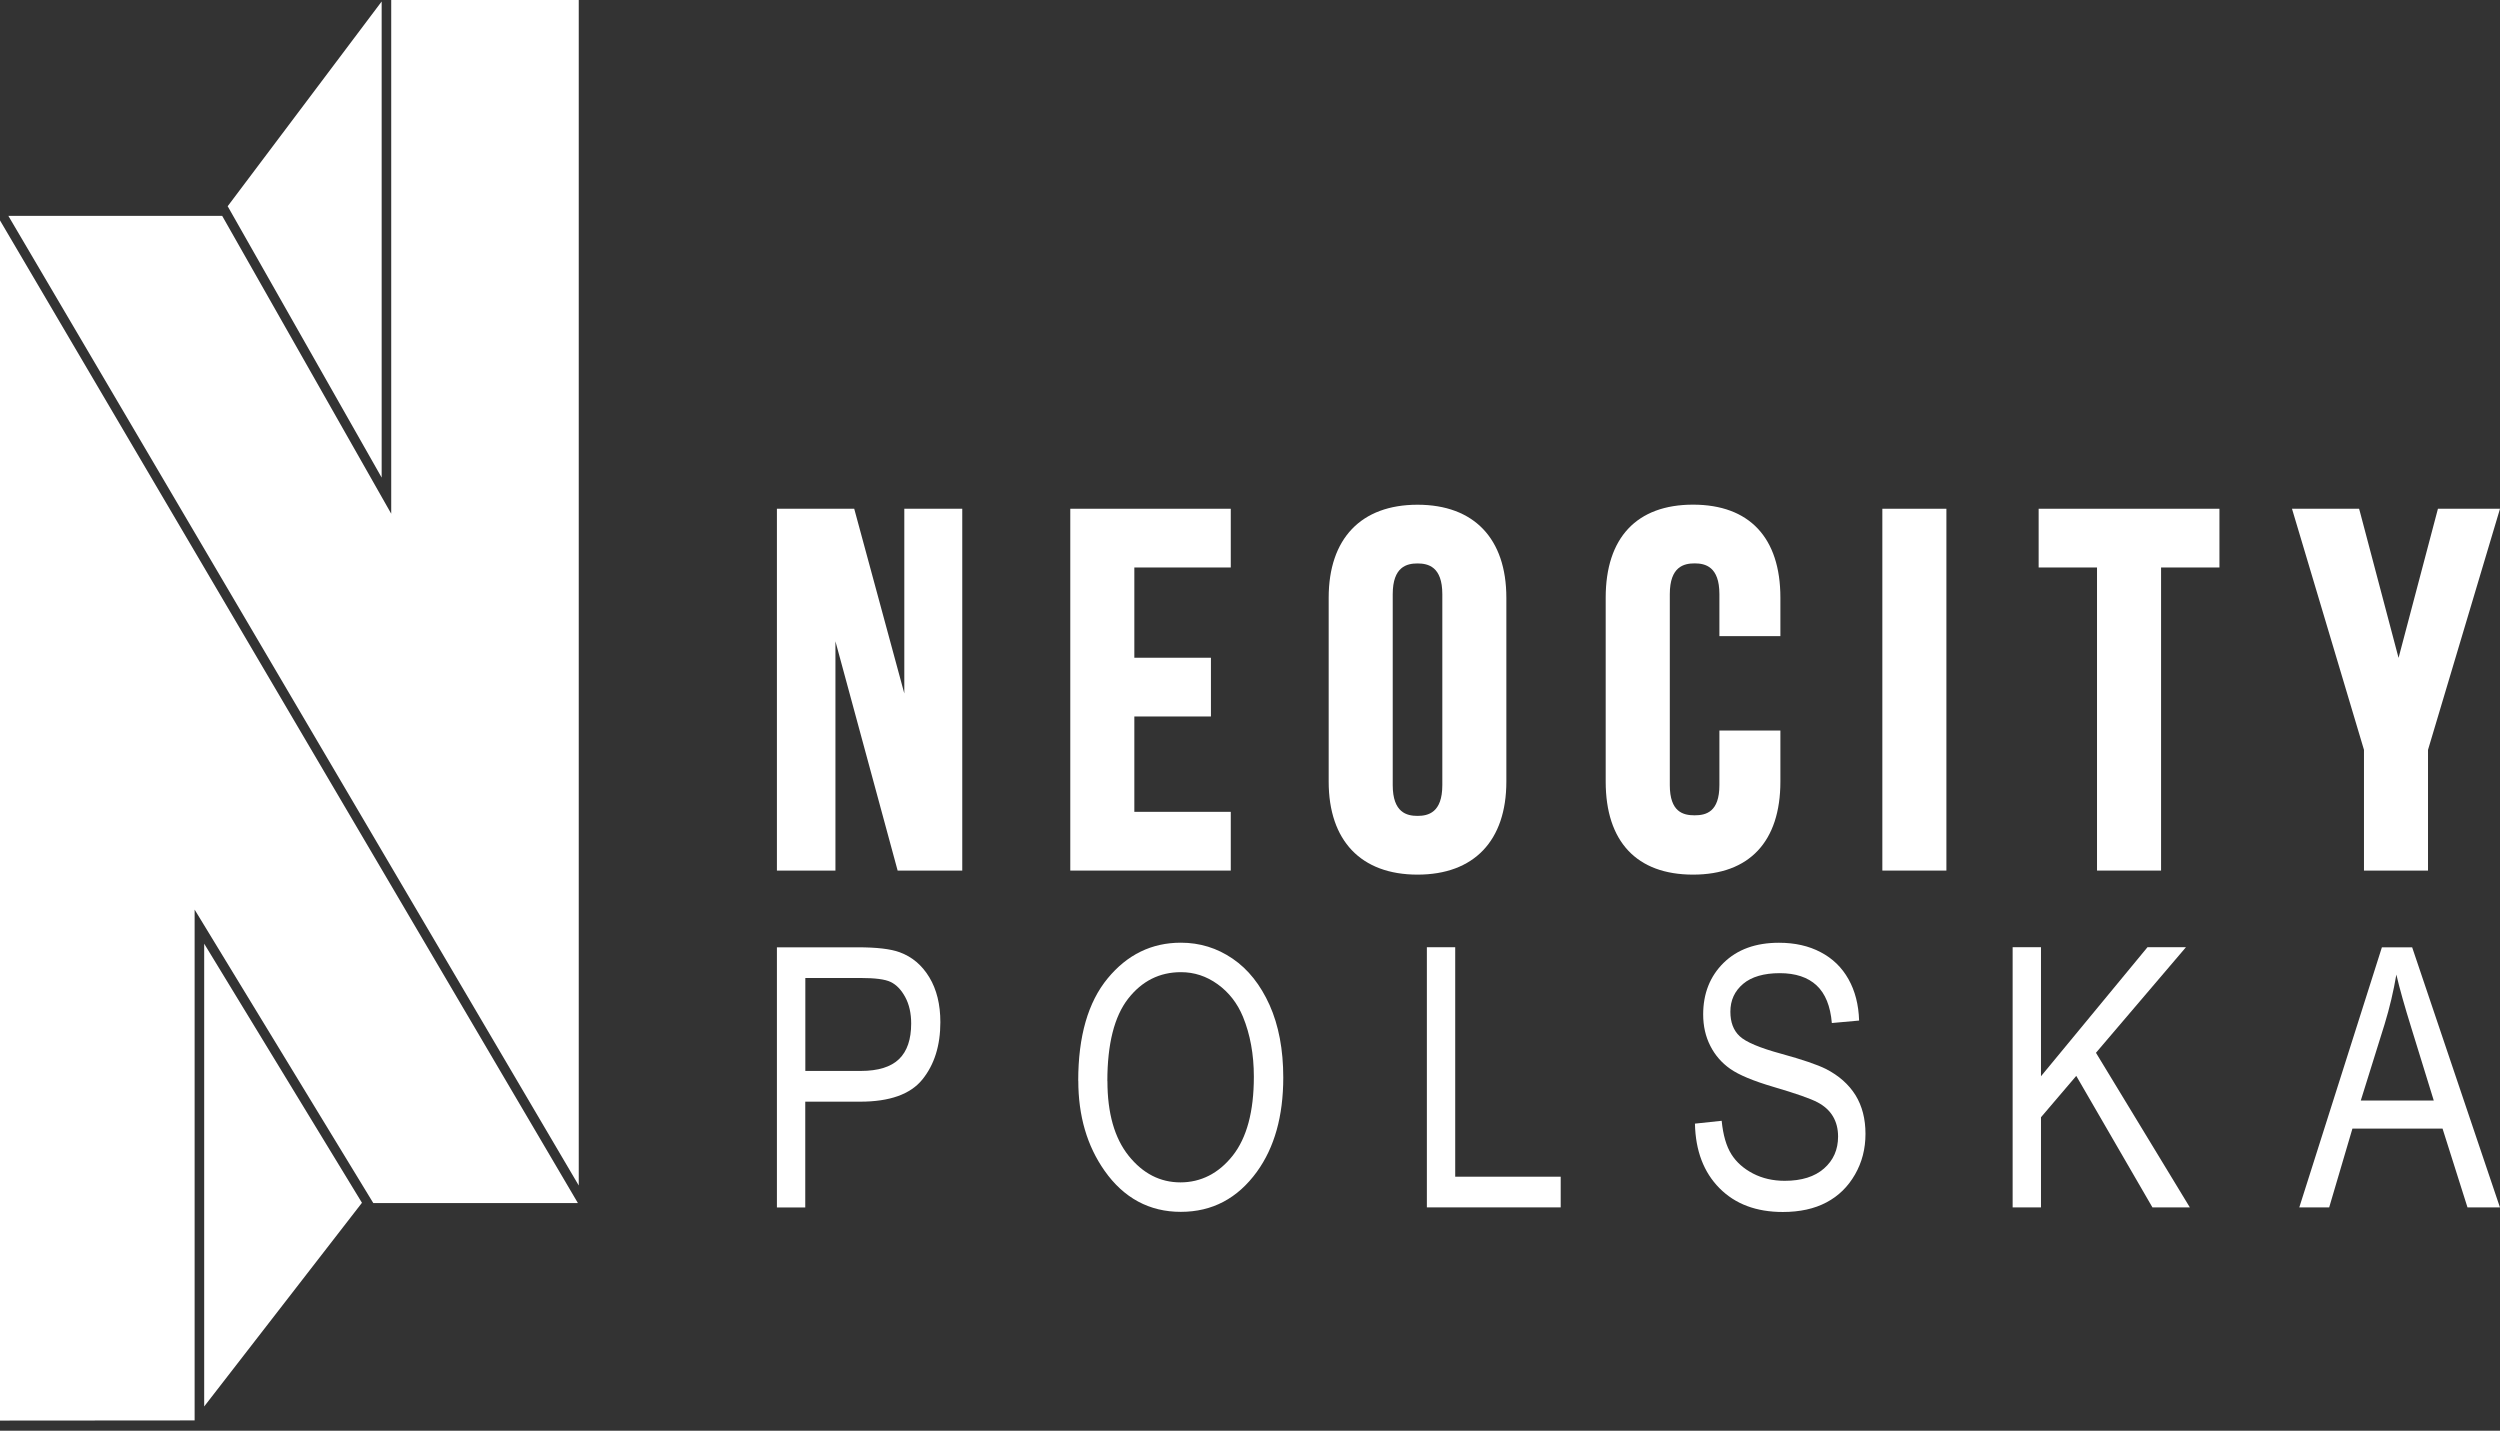
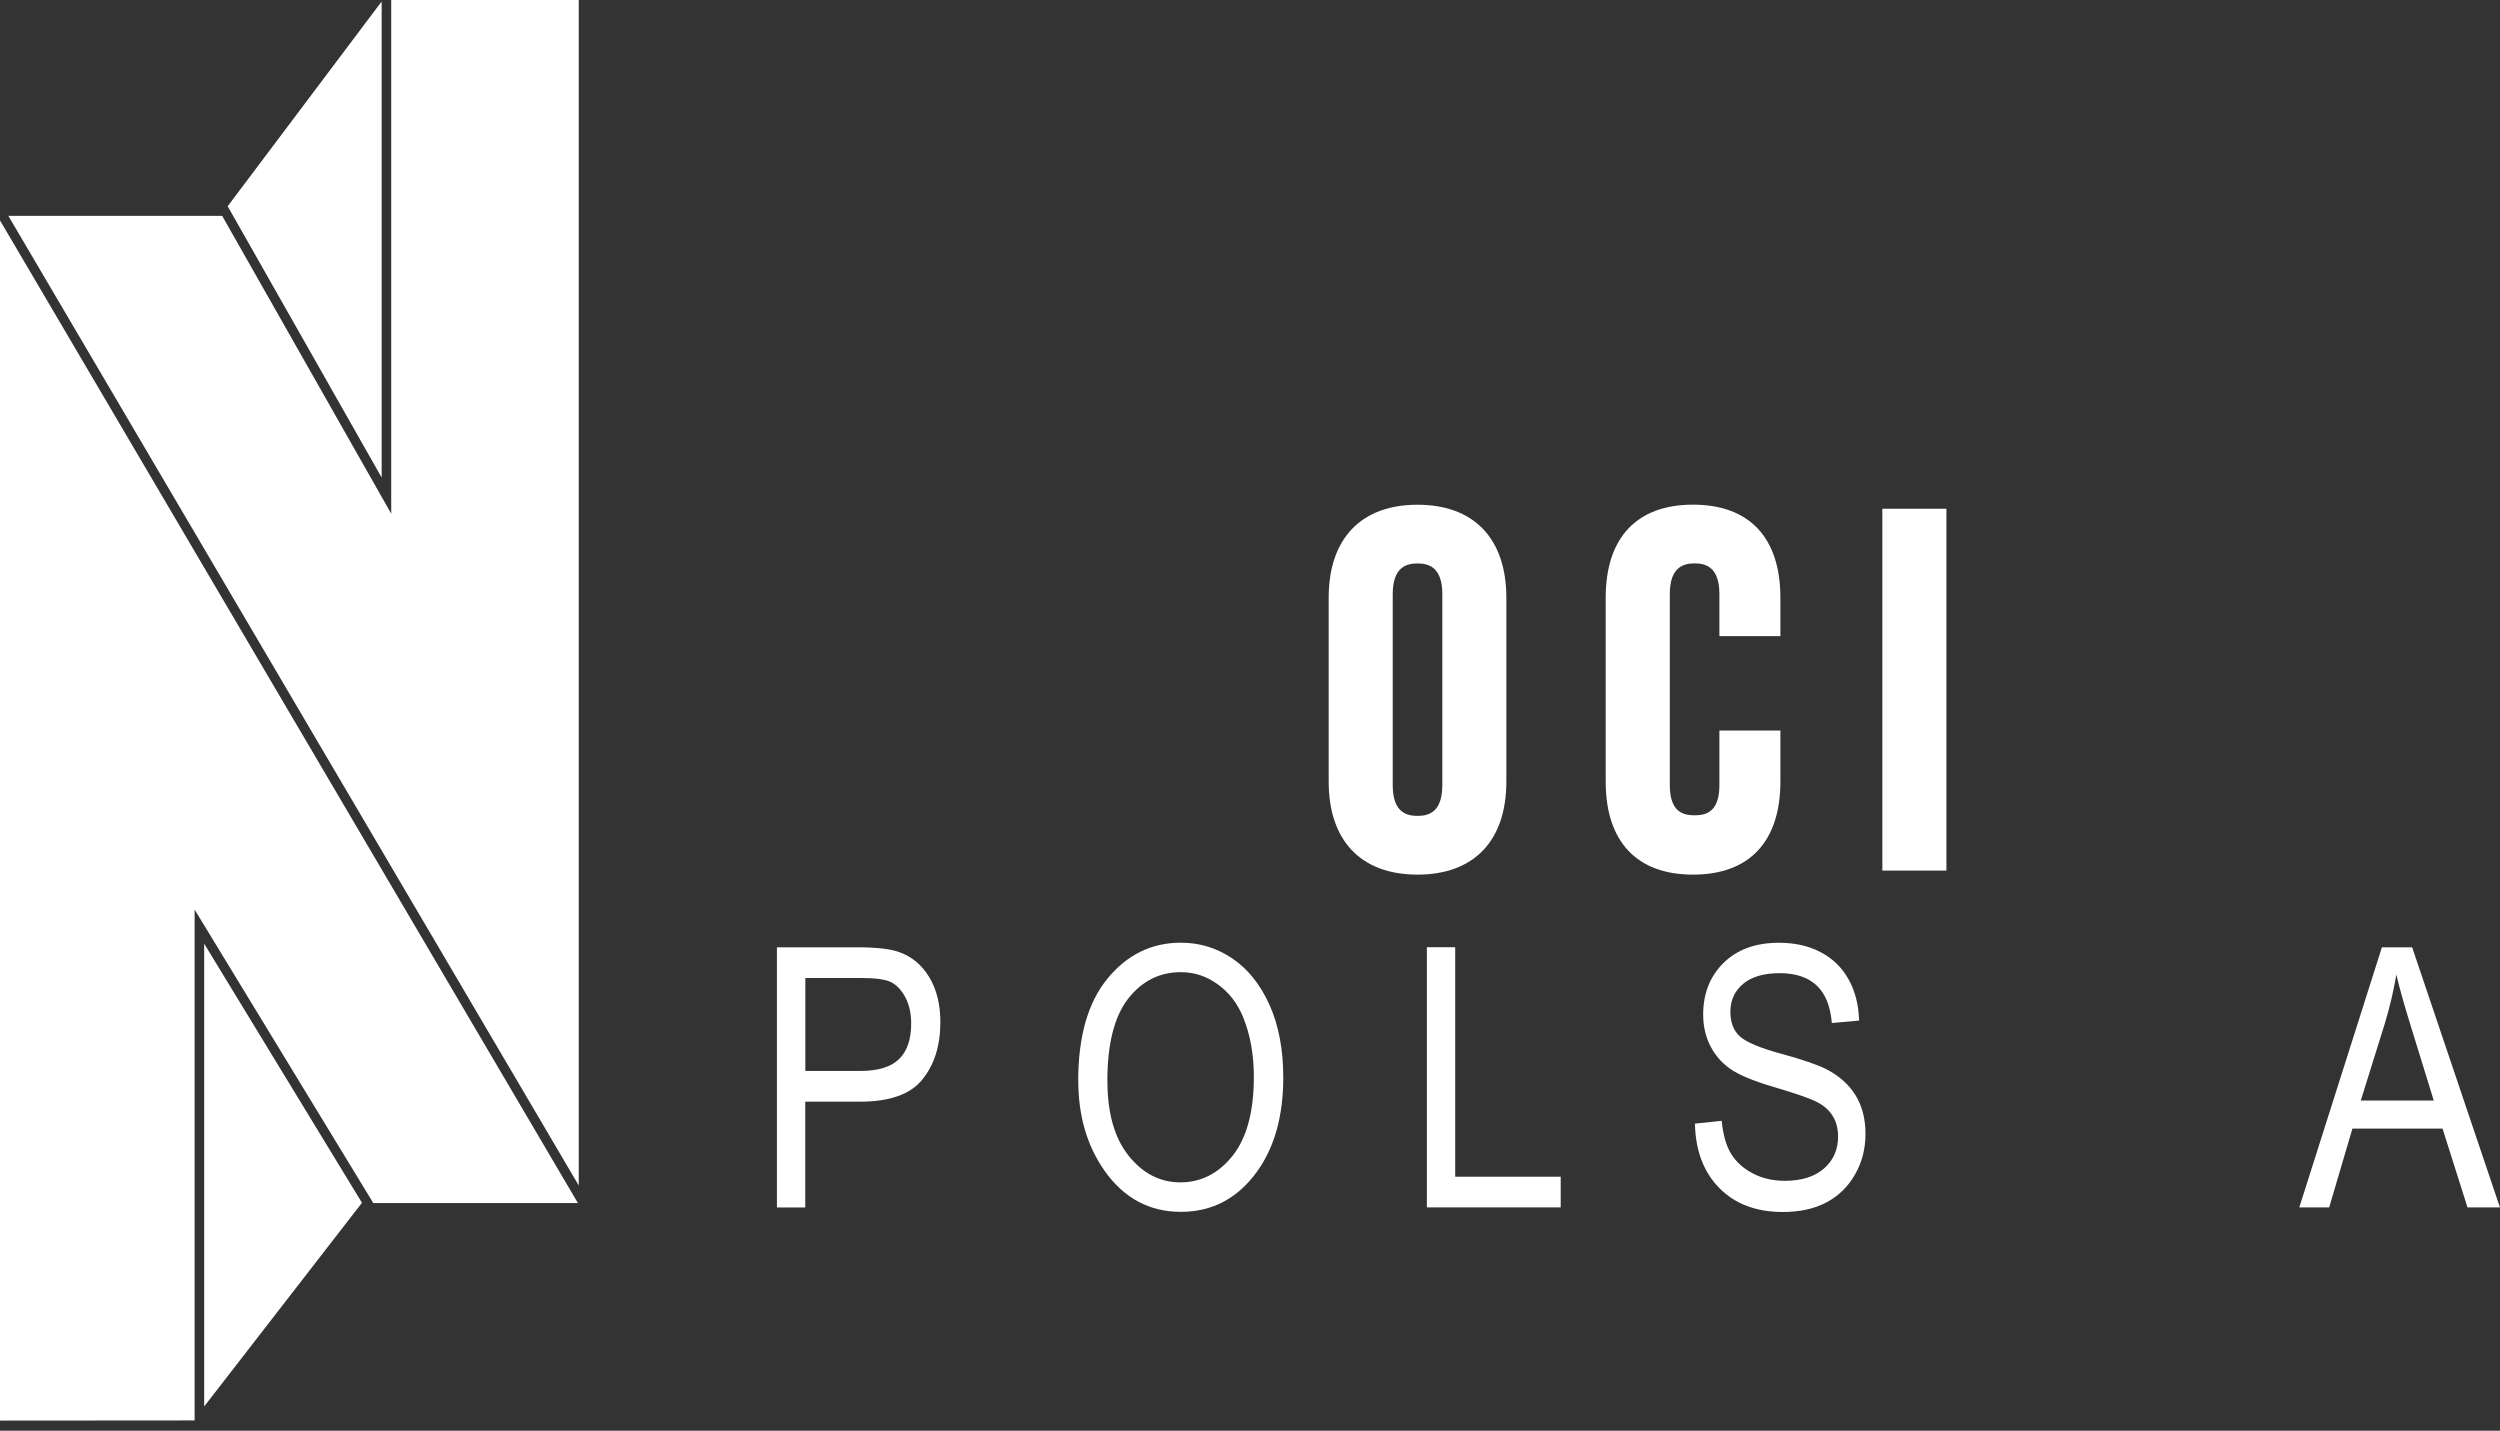
<svg xmlns="http://www.w3.org/2000/svg" fill="none" height="100%" overflow="visible" preserveAspectRatio="none" style="display: block;" viewBox="0 0 166 95" width="100%">
  <rect x="0" y="0" width="166" height="95" fill="#333333" stroke="none" />
  <g clip-path="url(#clip0_0_319)" id="Warstwa_1">
    <path d="M38.373 79.884H24.787L12.923 60.398V94.316L0 94.326V14.635L38.373 79.884Z" fill="white" id="Vector" />
    <path d="M15.124 13.704H15.11L25.342 0.099V31.712L15.124 13.704Z" fill="white" id="Vector_2" />
    <path d="M24.034 79.865L13.558 93.389V62.661L24.034 79.865Z" fill="white" id="Vector_3" />
    <path d="M38.429 -1.14441e-06V78.717L0.555 14.334H14.753L25.977 34.111V-1.14441e-06H38.429Z" fill="white" id="Vector_4" />
    <path d="M51.587 80.17V62.901H56.95C58.211 62.901 59.142 63.009 59.74 63.23C60.563 63.531 61.217 64.082 61.706 64.891C62.195 65.7 62.44 66.692 62.44 67.873C62.44 69.426 62.04 70.696 61.245 71.679C60.45 72.662 59.072 73.151 57.115 73.151H53.469V80.175H51.587V80.17ZM53.469 71.11H57.152C58.31 71.11 59.156 70.846 59.697 70.324C60.234 69.802 60.502 69.016 60.502 67.963C60.502 67.281 60.37 66.692 60.107 66.208C59.843 65.719 59.523 65.389 59.147 65.206C58.775 65.022 58.098 64.938 57.12 64.938H53.474V71.11H53.469Z" fill="white" id="Vector_5" />
    <path d="M71.594 71.759C71.594 68.814 72.244 66.547 73.547 64.966C74.85 63.386 76.468 62.595 78.411 62.595C79.667 62.595 80.81 62.948 81.845 63.654C82.88 64.359 83.694 65.39 84.301 66.735C84.903 68.081 85.209 69.689 85.209 71.547C85.209 74.107 84.625 76.195 83.459 77.804C82.174 79.578 80.49 80.467 78.406 80.467C76.322 80.467 74.619 79.554 73.34 77.734C72.178 76.082 71.599 74.093 71.599 71.759M73.533 71.787C73.533 73.918 74.003 75.57 74.944 76.746C75.889 77.922 77.032 78.51 78.383 78.51C79.733 78.51 80.918 77.917 81.854 76.732C82.791 75.541 83.256 73.801 83.256 71.496C83.256 70.009 83.012 68.683 82.532 67.511C82.16 66.613 81.605 65.898 80.857 65.357C80.109 64.816 79.295 64.552 78.416 64.552C76.995 64.552 75.823 65.14 74.906 66.316C73.989 67.497 73.528 69.322 73.528 71.787" fill="white" id="Vector_6" />
    <path d="M94.744 80.17V62.896H96.626V78.133H103.63V80.17H94.744Z" fill="white" id="Vector_7" />
    <path d="M112.545 74.609L114.319 74.421C114.413 75.371 114.629 76.11 114.963 76.642C115.297 77.173 115.777 77.597 116.398 77.921C117.024 78.246 117.725 78.406 118.506 78.406C119.625 78.406 120.495 78.133 121.116 77.587C121.737 77.041 122.048 76.336 122.048 75.466C122.048 74.957 121.935 74.511 121.709 74.129C121.483 73.749 121.145 73.438 120.693 73.198C120.237 72.954 119.258 72.61 117.753 72.168C116.412 71.773 115.457 71.373 114.888 70.973C114.319 70.573 113.877 70.065 113.566 69.449C113.251 68.832 113.091 68.136 113.091 67.36C113.091 65.963 113.547 64.82 114.45 63.931C115.358 63.041 116.582 62.599 118.12 62.599C119.178 62.599 120.1 62.806 120.891 63.225C121.686 63.639 122.302 64.236 122.739 65.017C123.177 65.794 123.412 66.711 123.445 67.765L121.634 67.929C121.54 66.805 121.201 65.972 120.622 65.431C120.039 64.89 119.225 64.618 118.176 64.618C117.127 64.618 116.299 64.857 115.739 65.332C115.18 65.808 114.897 66.419 114.897 67.177C114.897 67.877 115.1 68.418 115.514 68.804C115.923 69.19 116.845 69.581 118.28 69.971C119.686 70.357 120.67 70.695 121.239 70.978C122.104 71.42 122.758 72.003 123.205 72.718C123.647 73.438 123.868 74.29 123.868 75.287C123.868 76.284 123.638 77.178 123.172 77.987C122.706 78.801 122.076 79.417 121.272 79.841C120.472 80.264 119.508 80.476 118.379 80.476C116.619 80.476 115.217 79.949 114.173 78.895C113.129 77.841 112.583 76.416 112.545 74.619" fill="white" id="Vector_8" />
-     <path d="M133.639 80.17V62.896H135.521V71.463L142.592 62.896H145.146L139.172 69.905L145.405 80.17H142.921L137.864 71.439L135.521 74.186V80.17H133.639Z" fill="white" id="Vector_9" />
    <path d="M152.673 80.17L158.158 62.901H160.167L165.996 80.17H163.841L162.185 74.939H156.201L154.658 80.17H152.673ZM156.756 73.076H161.602L160.125 68.292C159.668 66.824 159.33 65.629 159.118 64.712C158.93 65.817 158.671 66.918 158.337 68.01L156.756 73.076Z" fill="white" id="Vector_10" />
-     <path d="M63.894 57.806H59.603L55.473 42.583V57.806H51.587V33.781H56.72L60.046 46.045V33.781H63.894V57.806Z" fill="white" id="Vector_11" />
-     <path d="M81.723 57.806H71.067V33.781H81.723V37.681H75.32V43.674H80.406V47.574H75.32V53.906H81.723V57.806ZM81.723 57.806H71.067V33.781H81.723V37.681H75.32V43.674H80.406V47.574H75.32V53.906H81.723V57.806Z" fill="white" id="Vector_12" />
    <path d="M94.123 58.075C90.374 58.075 88.224 55.826 88.224 51.898V39.69C88.224 35.762 90.374 33.514 94.123 33.514C97.873 33.514 100.022 35.762 100.022 39.69V51.898C100.022 55.826 97.873 58.075 94.123 58.075ZM94.123 37.413C93.418 37.413 92.477 37.625 92.477 39.455V52.133C92.477 53.963 93.418 54.175 94.123 54.175C94.829 54.175 95.77 53.963 95.77 52.133V39.455C95.77 37.625 94.829 37.413 94.123 37.413Z" fill="white" id="Vector_13" />
    <path d="M112.418 58.075C108.678 58.075 106.618 55.882 106.618 51.898V39.685C106.618 35.706 108.678 33.509 112.418 33.509C116.158 33.509 118.218 35.701 118.218 39.685V42.24H114.168V39.45C114.168 37.62 113.227 37.409 112.522 37.409C111.816 37.409 110.875 37.62 110.875 39.45V52.133C110.875 53.911 111.755 54.137 112.522 54.137C113.288 54.137 114.168 53.911 114.168 52.133V48.506H118.218V51.898C118.218 55.882 116.158 58.075 112.418 58.075Z" fill="white" id="Vector_14" />
    <path d="M129.241 33.781H124.988V57.806H129.241V33.781Z" fill="white" id="Vector_15" />
-     <path d="M143.495 57.806H139.242V37.681H135.366V33.781H147.371V37.681H143.495V57.806Z" fill="white" id="Vector_16" />
-     <path d="M161.22 57.806H156.968V49.79L152.188 33.781H156.643L156.7 33.983L159.264 43.684L161.879 33.781H166L161.22 49.79V57.806Z" fill="white" id="Vector_17" />
  </g>
  <defs>
    <clipPath id="clip0_0_319">
      <rect fill="white" height="94.326" width="166" />
    </clipPath>
  </defs>
</svg>